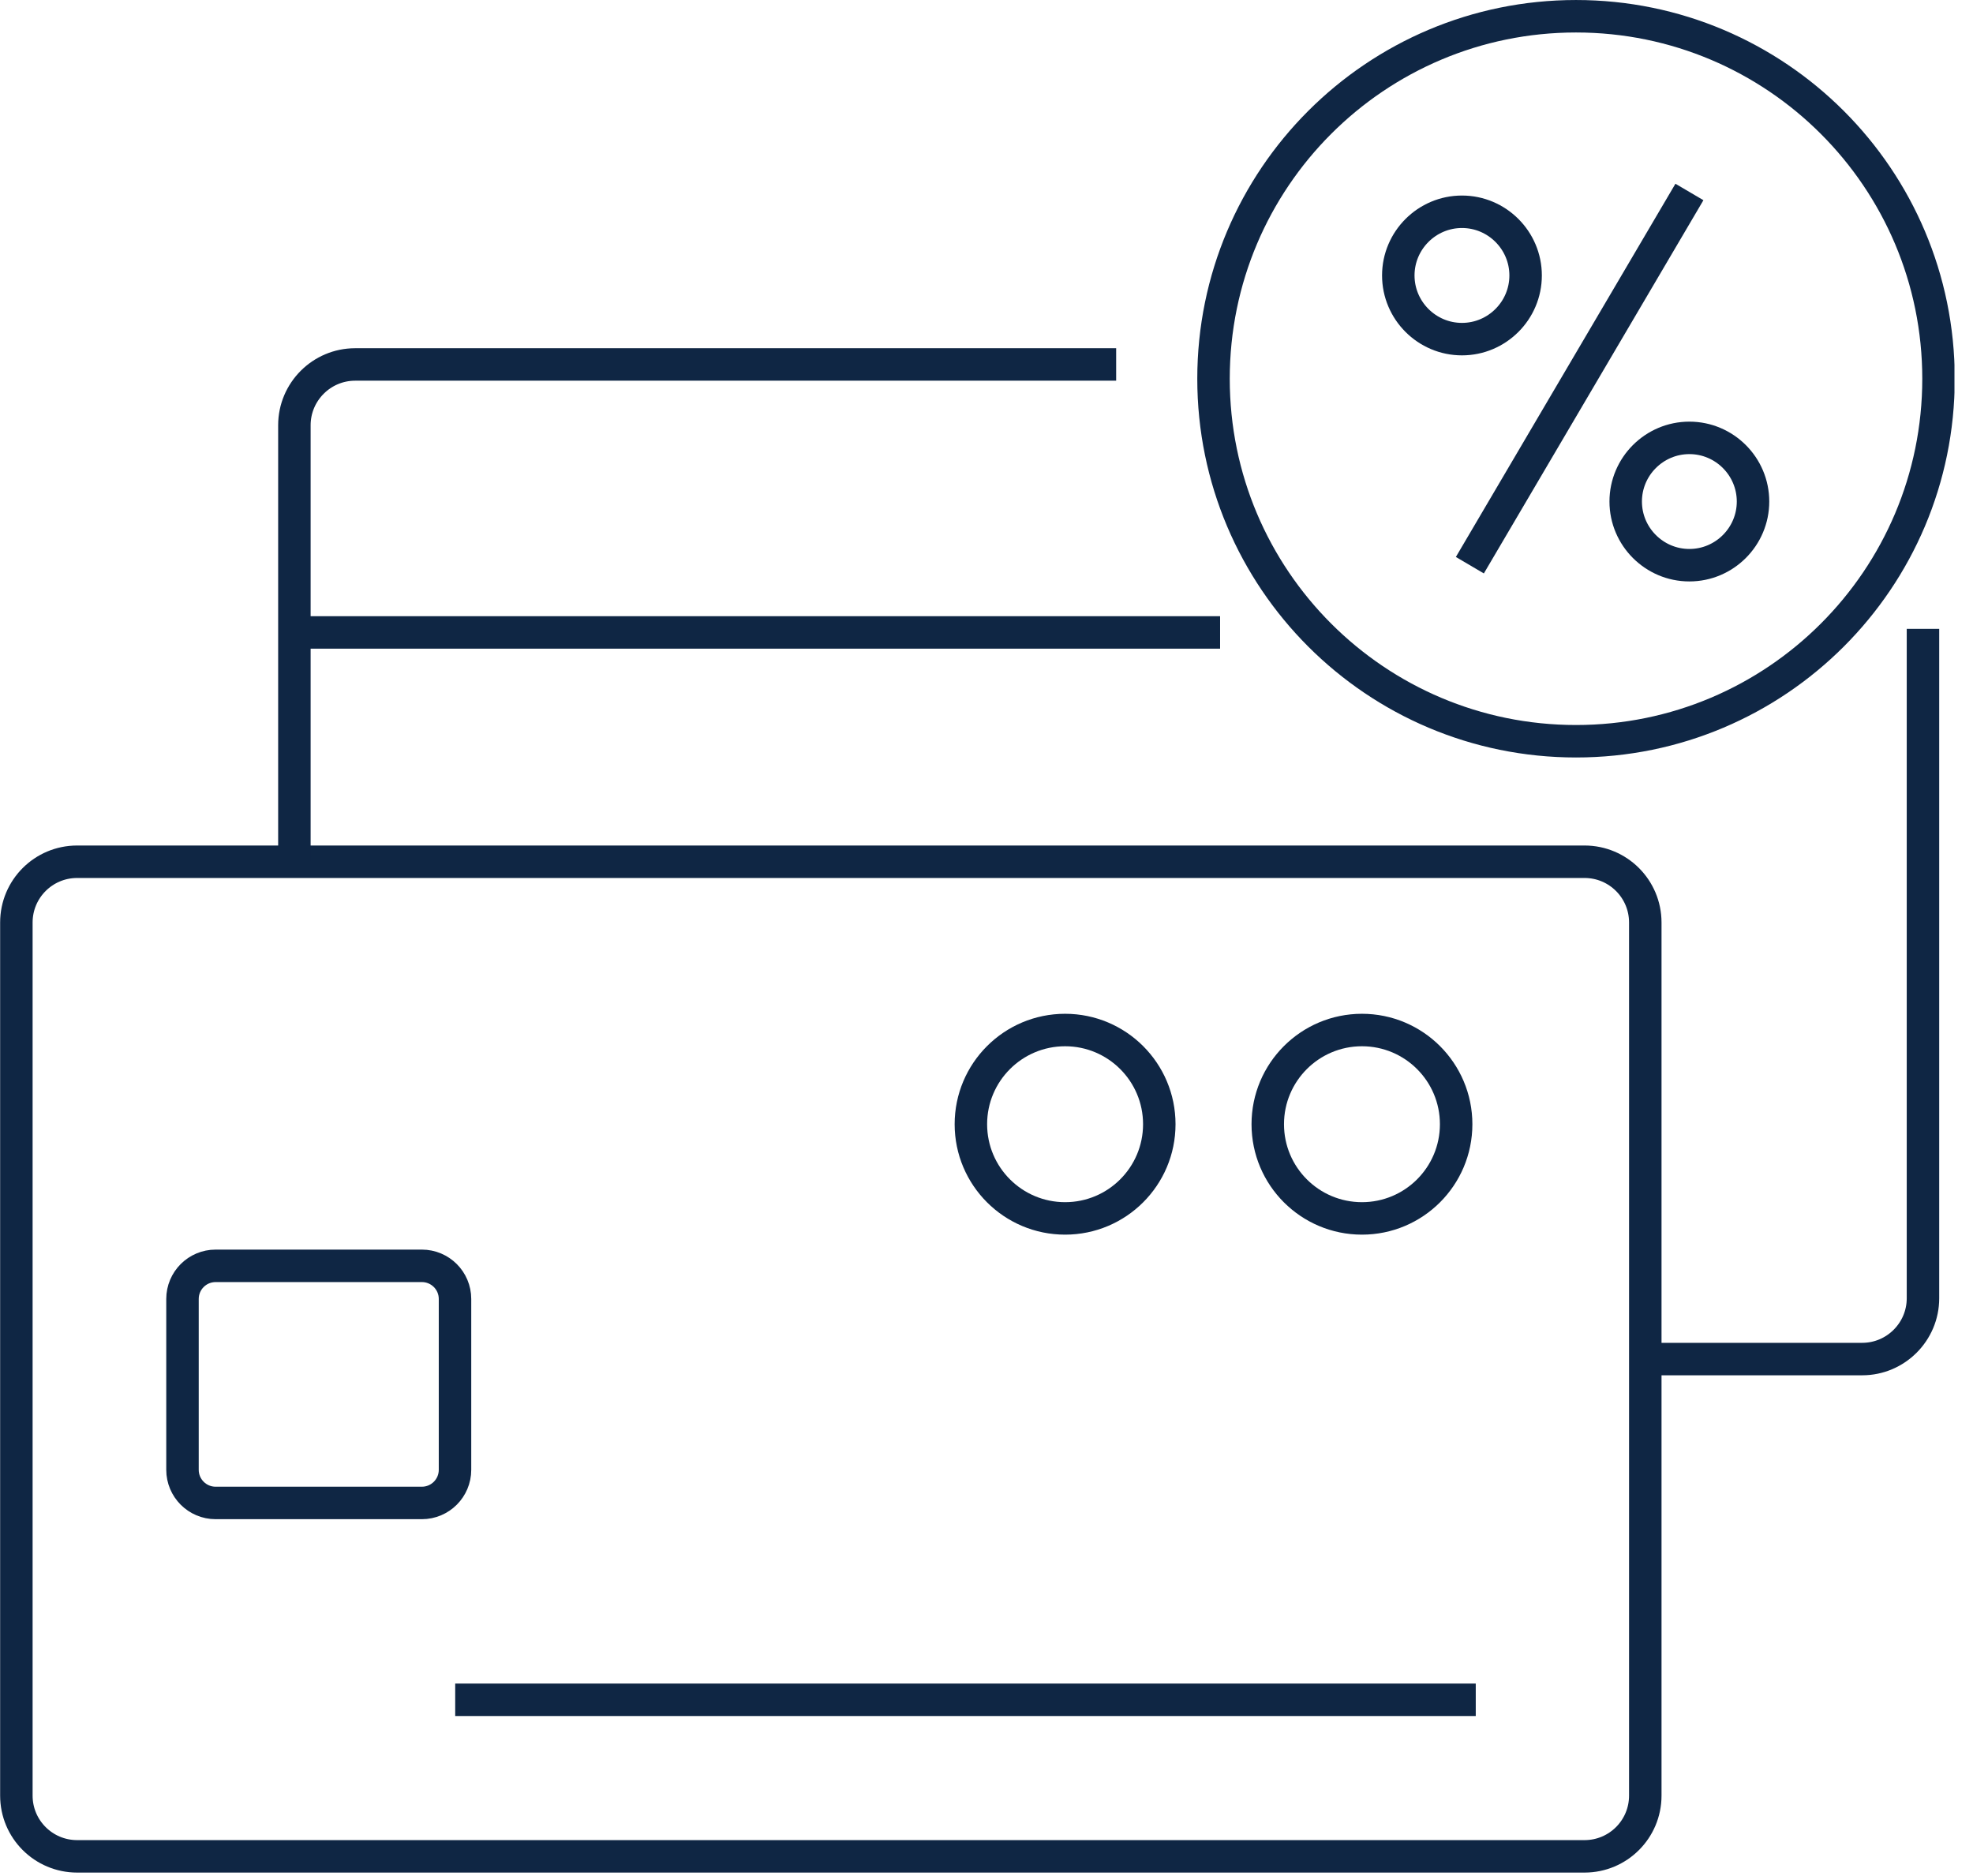
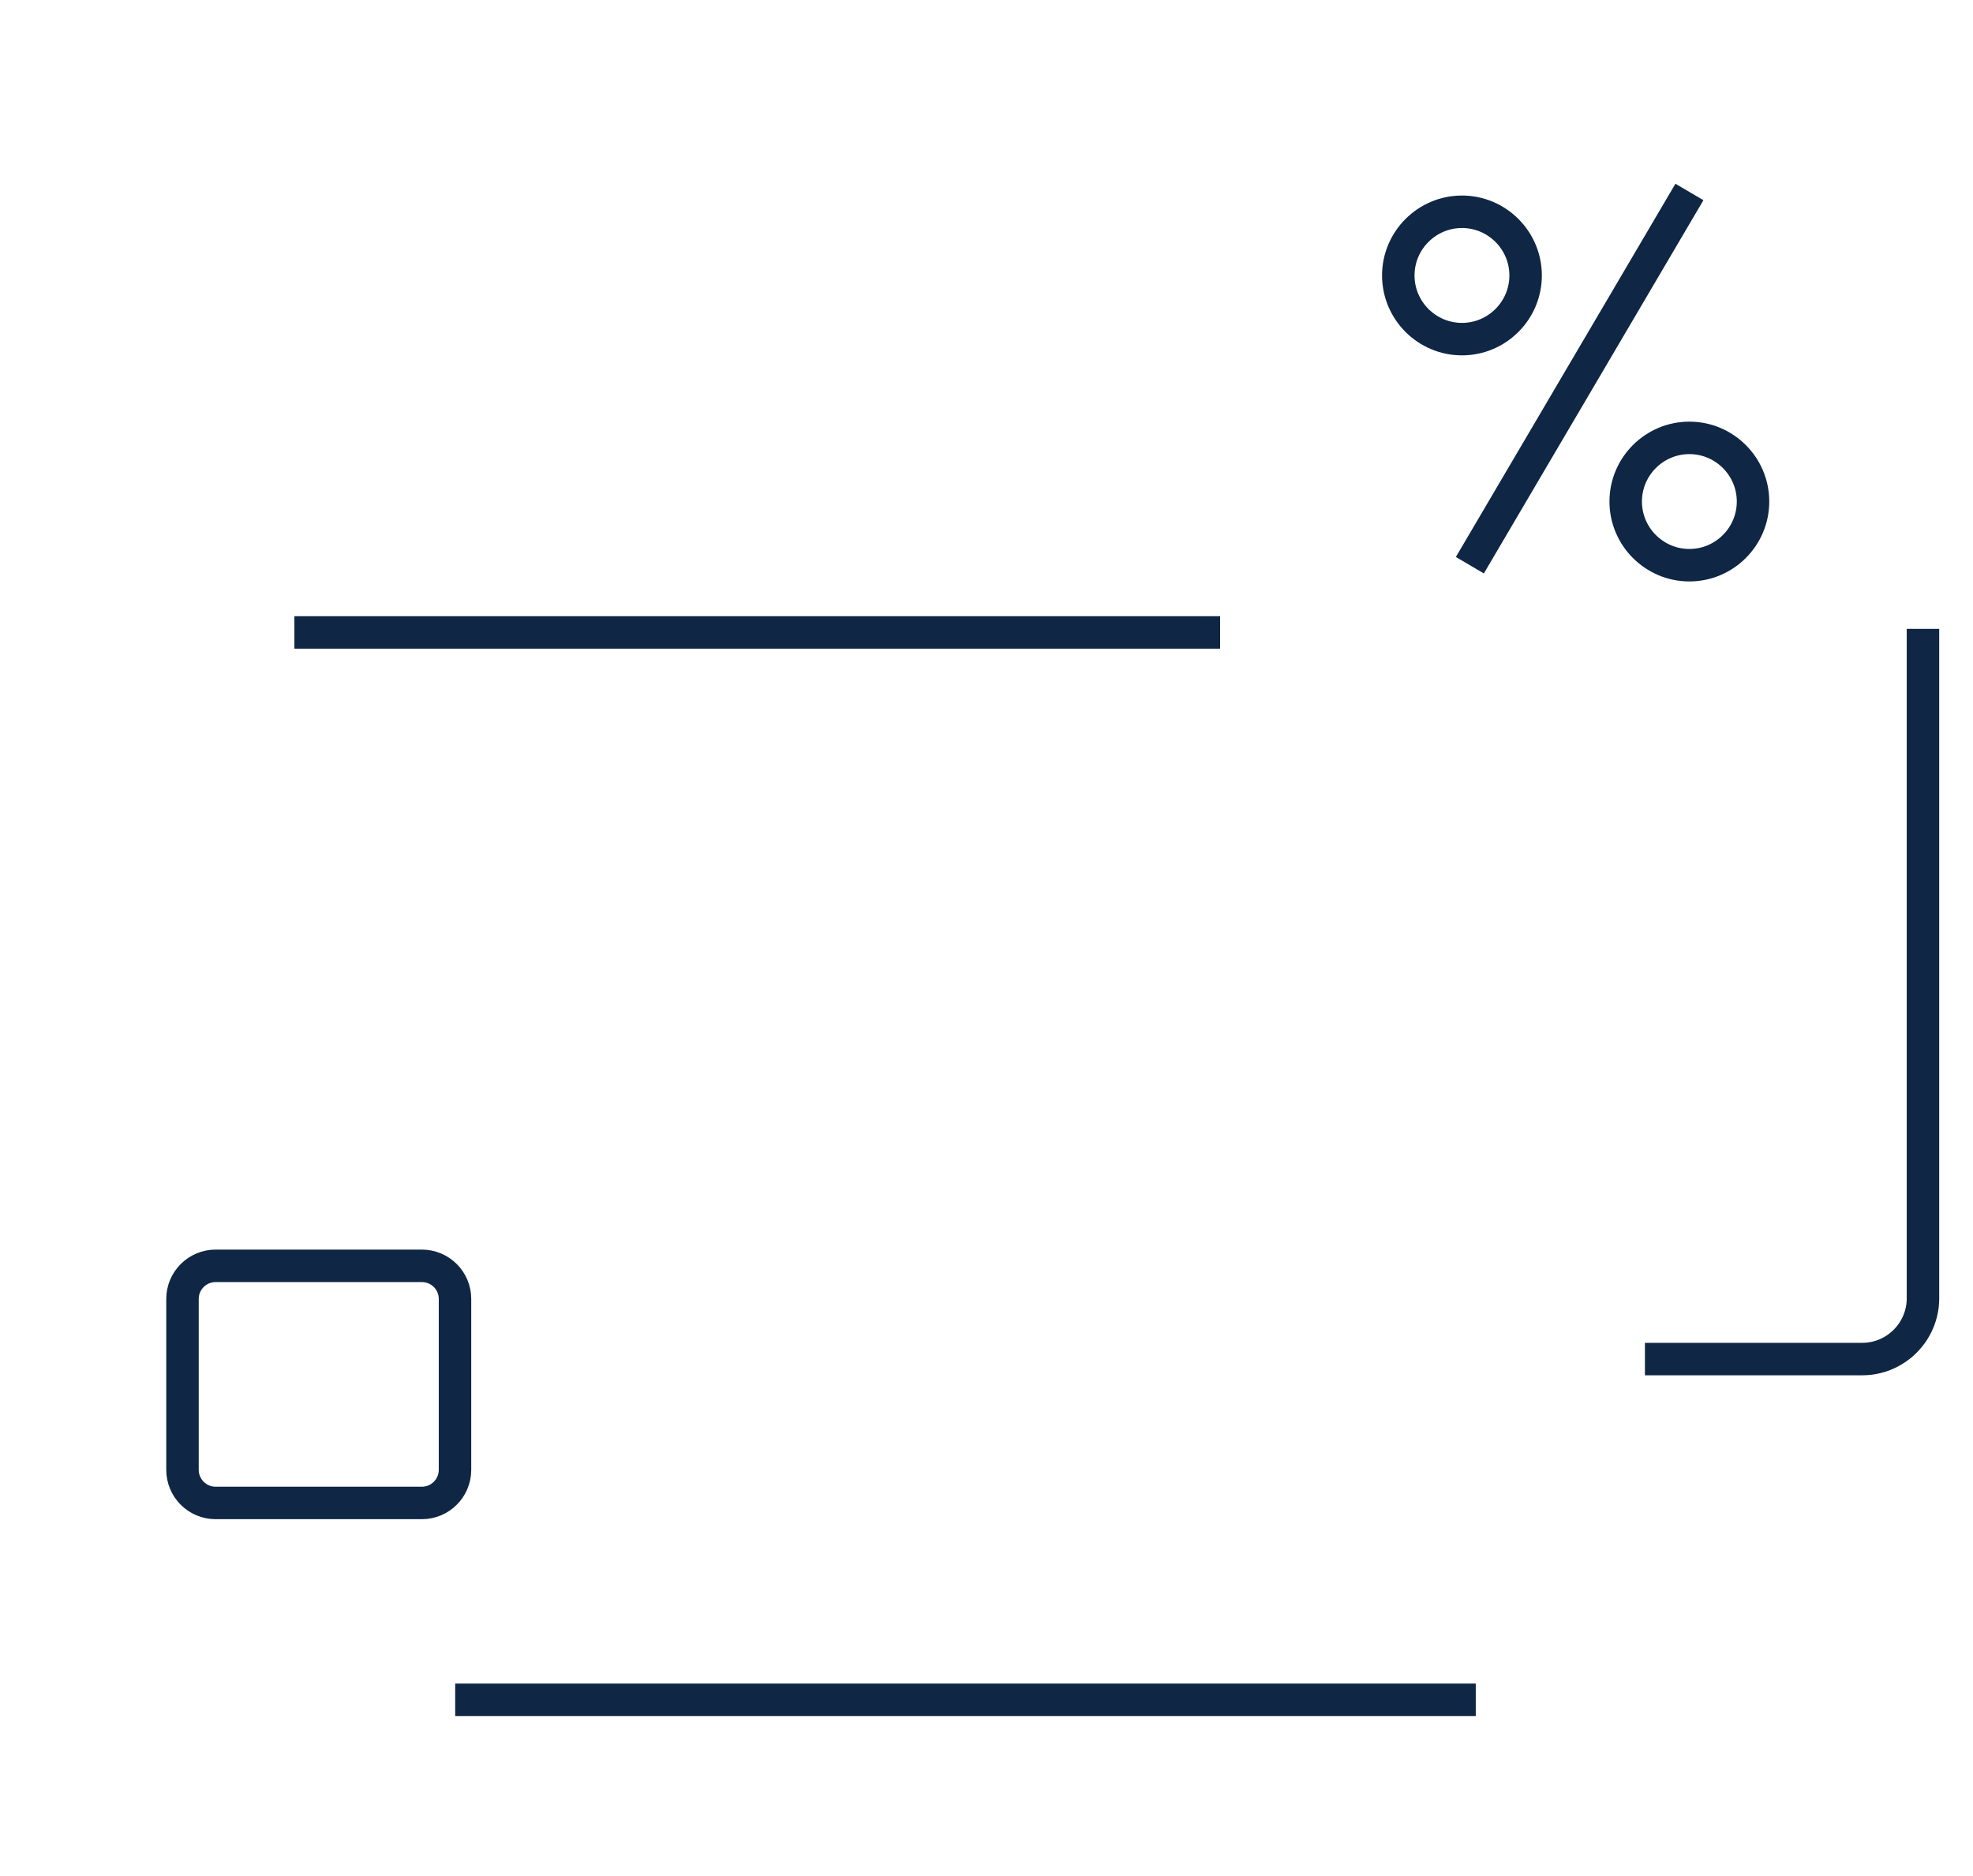
<svg xmlns="http://www.w3.org/2000/svg" width="81" height="77" viewBox="0 0 81 77" fill="none">
  <g clip-path="url(#clip0_6169_4868)">
-     <path d="M65.053 35.377H3.166C1.788 35.377 0.672 36.493 0.672 37.871V73.715C0.672 75.092 1.788 76.208 3.166 76.208H65.053C66.43 76.208 67.546 75.092 67.546 73.715V37.871C67.546 36.493 66.43 35.377 65.053 35.377Z" stroke="#0F2644" stroke-width="1.333" stroke-miterlimit="10" />
    <path d="M78.946 25.816V53.3C78.946 54.673 77.826 55.793 76.452 55.793H67.531" stroke="#0F2644" stroke-width="1.333" stroke-miterlimit="10" />
-     <path d="M12.086 35.378V17.456C12.086 16.082 13.206 14.962 14.58 14.962H45.823" stroke="#0F2644" stroke-width="1.333" stroke-miterlimit="10" />
    <path d="M17.32 51.966H8.852C8.101 51.966 7.492 52.575 7.492 53.326V60.34C7.492 61.091 8.101 61.7 8.852 61.7H17.32C18.071 61.7 18.68 61.091 18.68 60.34V53.326C18.68 52.575 18.071 51.966 17.32 51.966Z" stroke="#0F2644" stroke-width="1.333" stroke-miterlimit="10" />
    <path d="M18.688 69.781H60.586" stroke="#0F2644" stroke-width="1.333" stroke-miterlimit="10" />
-     <path d="M43.727 50.019C45.862 50.019 47.594 48.288 47.594 46.152C47.594 44.017 45.862 42.285 43.727 42.285C41.591 42.285 39.859 44.017 39.859 46.152C39.859 48.288 41.591 50.019 43.727 50.019Z" stroke="#0F2644" stroke-width="1.333" stroke-miterlimit="10" />
-     <path d="M55.914 50.019C58.05 50.019 59.781 48.288 59.781 46.152C59.781 44.017 58.05 42.285 55.914 42.285C53.778 42.285 52.047 44.017 52.047 46.152C52.047 48.288 53.778 50.019 55.914 50.019Z" stroke="#0F2644" stroke-width="1.333" stroke-miterlimit="10" />
    <path d="M12.086 25.963H50.09" stroke="#0F2644" stroke-width="1.333" stroke-miterlimit="10" />
    <path d="M62.633 11.308C62.633 12.748 61.46 13.922 60.02 13.922C58.58 13.922 57.406 12.748 57.406 11.308C57.406 9.868 58.58 8.694 60.02 8.694C61.46 8.694 62.633 9.868 62.633 11.308Z" stroke="#0F2644" stroke-width="1.333" stroke-miterlimit="10" />
    <path d="M71.969 20.589C71.969 22.029 70.796 23.203 69.356 23.203C67.916 23.203 66.742 22.029 66.742 20.589C66.742 19.149 67.916 17.976 69.356 17.976C70.796 17.976 71.969 19.149 71.969 20.589Z" stroke="#0F2644" stroke-width="1.333" stroke-miterlimit="10" />
    <path d="M69.358 7.881L60.344 23.203" stroke="#0F2644" stroke-width="1.333" stroke-miterlimit="10" />
-     <path d="M64.702 30.43C72.921 30.43 79.584 23.768 79.584 15.549C79.584 7.33 72.921 0.667 64.702 0.667C56.483 0.667 49.82 7.33 49.82 15.549C49.82 23.768 56.483 30.43 64.702 30.43Z" stroke="#0F2644" stroke-width="1.333" stroke-miterlimit="10" />
  </g>
  <defs>
    <clipPath id="clip0_6169_4868">
      <rect width="80.239" height="76.876" fill="white" />
    </clipPath>
  </defs>
</svg>